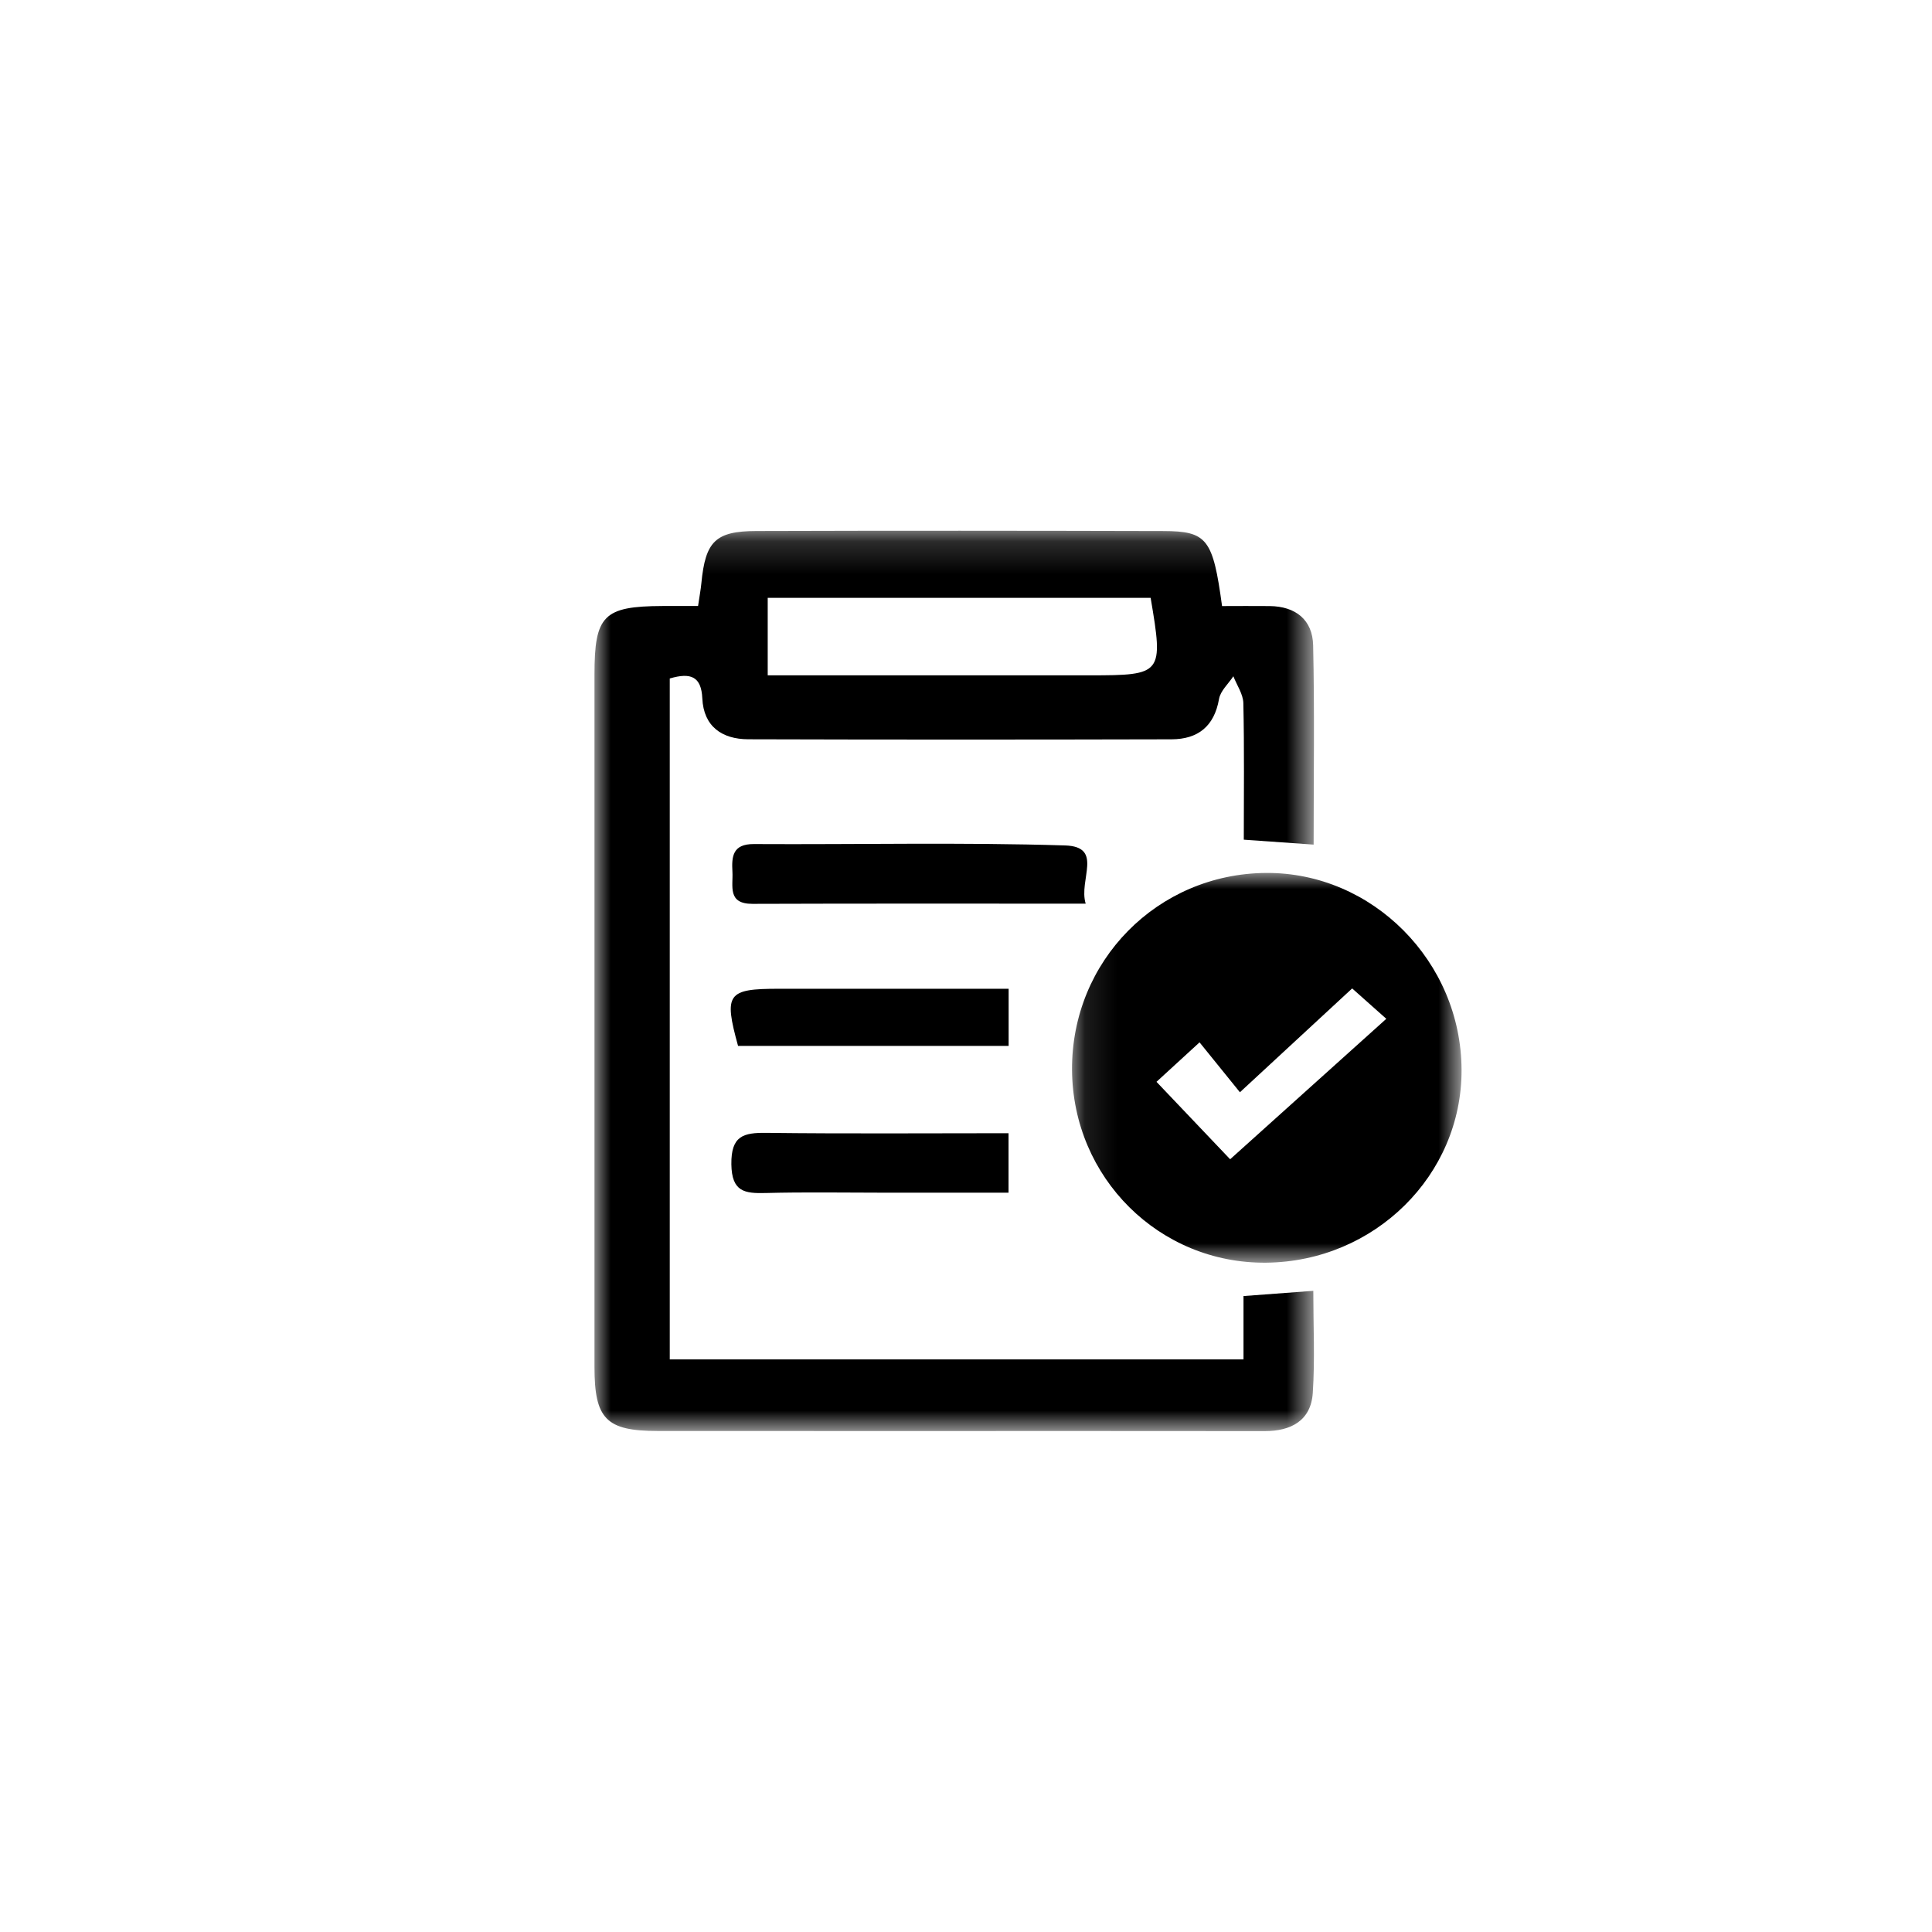
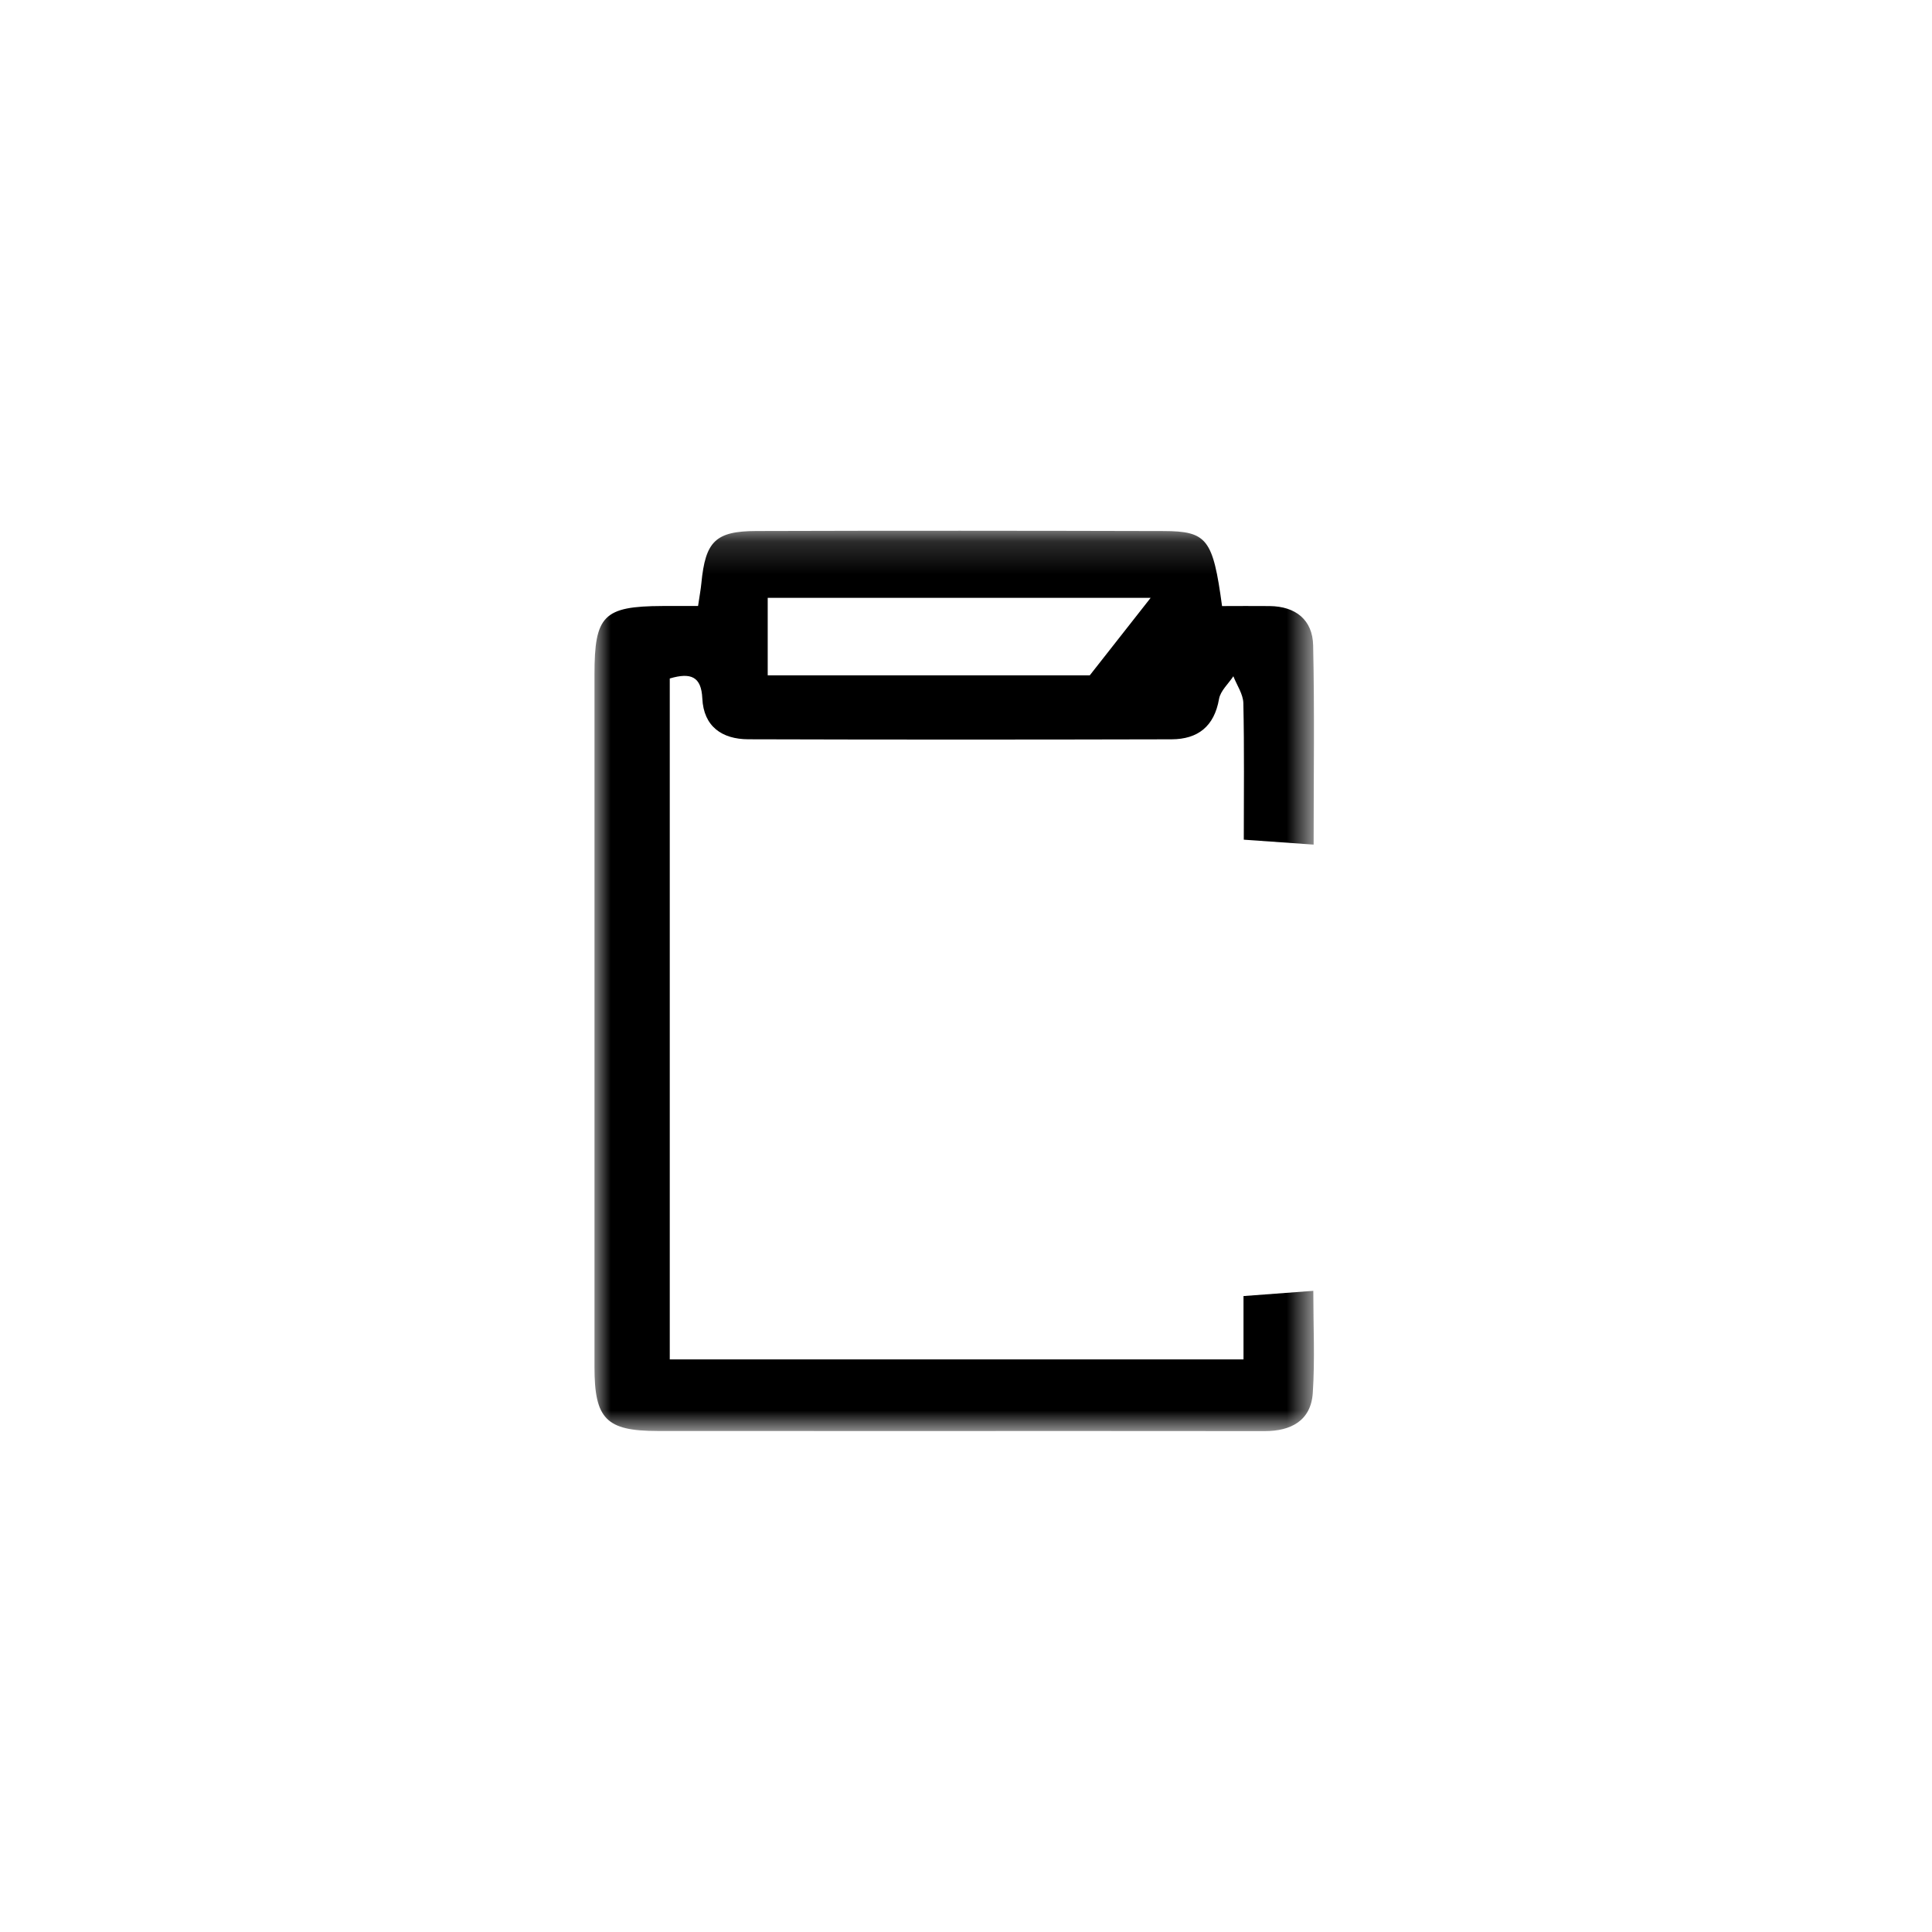
<svg xmlns="http://www.w3.org/2000/svg" xmlns:xlink="http://www.w3.org/1999/xlink" width="60" height="60" viewBox="0 0 60 60">
  <defs>
    <path id="idah9fiwsb" d="M0 0.17L22.344 0.17 22.344 28.134 0 28.134z" />
-     <path id="0rk8mawqud" d="M0.11 0.003L12.207 0.003 12.207 12.107 0.11 12.107z" />
    <filter id="lrly3aeexa">
      <feColorMatrix in="SourceGraphic" values="0 0 0 0 1 0 0 0 0 1 0 0 0 0 1 0 0 0 1 0" />
    </filter>
  </defs>
  <g fill="none" fill-rule="evenodd">
    <g>
      <g transform="translate(-290 -2853) translate(290 2853)">
        <circle cx="30" cy="30" r="29.5" stroke="#FFF" />
        <g filter="url(#lrly3aeexa)">
          <g>
            <g transform="translate(18.462 16.154) translate(0 .157)">
              <mask id="4if625s62c" fill="#fff">
                <use xlink:href="#idah9fiwsb" />
              </mask>
-               <path fill="#000" d="M17.272 2.256H5.38v2.406h10.002c2.26 0 2.292-.038 1.89-2.406zM2.338 25.906h17.818v-1.967l2.168-.162c0 1.096.052 2.137-.016 3.17-.058.868-.683 1.187-1.495 1.187-1.834.001-3.67-.002-5.504-.003-4.45 0-8.9.003-13.351-.001C.363 28.128 0 27.756 0 26.142-.001 18.974 0 11.805 0 4.637c0-1.835.281-2.12 2.11-2.128.363-.002.727 0 1.107 0 .046-.315.084-.513.103-.712C3.445.505 3.753.183 5.03.18 9.243.167 13.456.17 17.668.181c1.361.004 1.539.245 1.822 2.33.48 0 .98-.006 1.481 0 .806.01 1.33.428 1.348 1.22.045 2.031.015 4.064.015 6.188l-2.169-.153c0-1.406.018-2.825-.014-4.242-.007-.28-.202-.556-.31-.833-.154.234-.401.452-.445.705-.148.854-.659 1.25-1.473 1.253-4.383.011-8.765.012-13.148-.001-.814-.003-1.386-.396-1.426-1.27-.031-.675-.352-.813-1.011-.618v21.145z" mask="url(#4if625s62c)" />
+               <path fill="#000" d="M17.272 2.256H5.38v2.406h10.002zM2.338 25.906h17.818v-1.967l2.168-.162c0 1.096.052 2.137-.016 3.17-.058.868-.683 1.187-1.495 1.187-1.834.001-3.67-.002-5.504-.003-4.45 0-8.9.003-13.351-.001C.363 28.128 0 27.756 0 26.142-.001 18.974 0 11.805 0 4.637c0-1.835.281-2.12 2.11-2.128.363-.002.727 0 1.107 0 .046-.315.084-.513.103-.712C3.445.505 3.753.183 5.03.18 9.243.167 13.456.17 17.668.181c1.361.004 1.539.245 1.822 2.33.48 0 .98-.006 1.481 0 .806.01 1.33.428 1.348 1.22.045 2.031.015 4.064.015 6.188l-2.169-.153c0-1.406.018-2.825-.014-4.242-.007-.28-.202-.556-.31-.833-.154.234-.401.452-.445.705-.148.854-.659 1.25-1.473 1.253-4.383.011-8.765.012-13.148-.001-.814-.003-1.386-.396-1.426-1.27-.031-.675-.352-.813-1.011-.618v21.145z" mask="url(#4if625s62c)" />
            </g>
            <g transform="translate(18.462 16.154) translate(14.721 10.953)">
              <mask id="1inapsnqie" fill="#fff">
                <use xlink:href="#0rk8mawqud" />
              </mask>
              <path fill="#000" d="M8.81 3.589L5.324 6.814 4.07 5.264 2.733 6.49 5.02 8.895 9.87 4.533 8.81 3.59M.11 6.12C.089 2.74 2.762.026 6.136.003c3.304-.022 6.06 2.752 6.071 6.114.012 3.274-2.701 5.954-6.064 5.99C2.822 12.142.131 9.472.11 6.12" mask="url(#1inapsnqie)" />
            </g>
-             <path fill="#000" d="M15.255 11.91c-3.576 0-6.961-.006-10.347.006-.788.002-.598-.554-.624-.997-.027-.478.007-.864.668-.86 3.22.018 6.443-.057 9.66.043 1.21.037.415 1.066.643 1.809M12.862 14.553v1.775H4.459c-.447-1.623-.335-1.776 1.272-1.775h7.13zM12.859 19.04v1.846H8.976c-1.219 0-2.437-.022-3.655.01-.656.017-1.058-.034-1.07-.892-.01-.884.37-.985 1.095-.976 2.464.03 4.93.011 7.513.011" transform="translate(18.462 16.154)" />
          </g>
        </g>
      </g>
    </g>
  </g>
</svg>